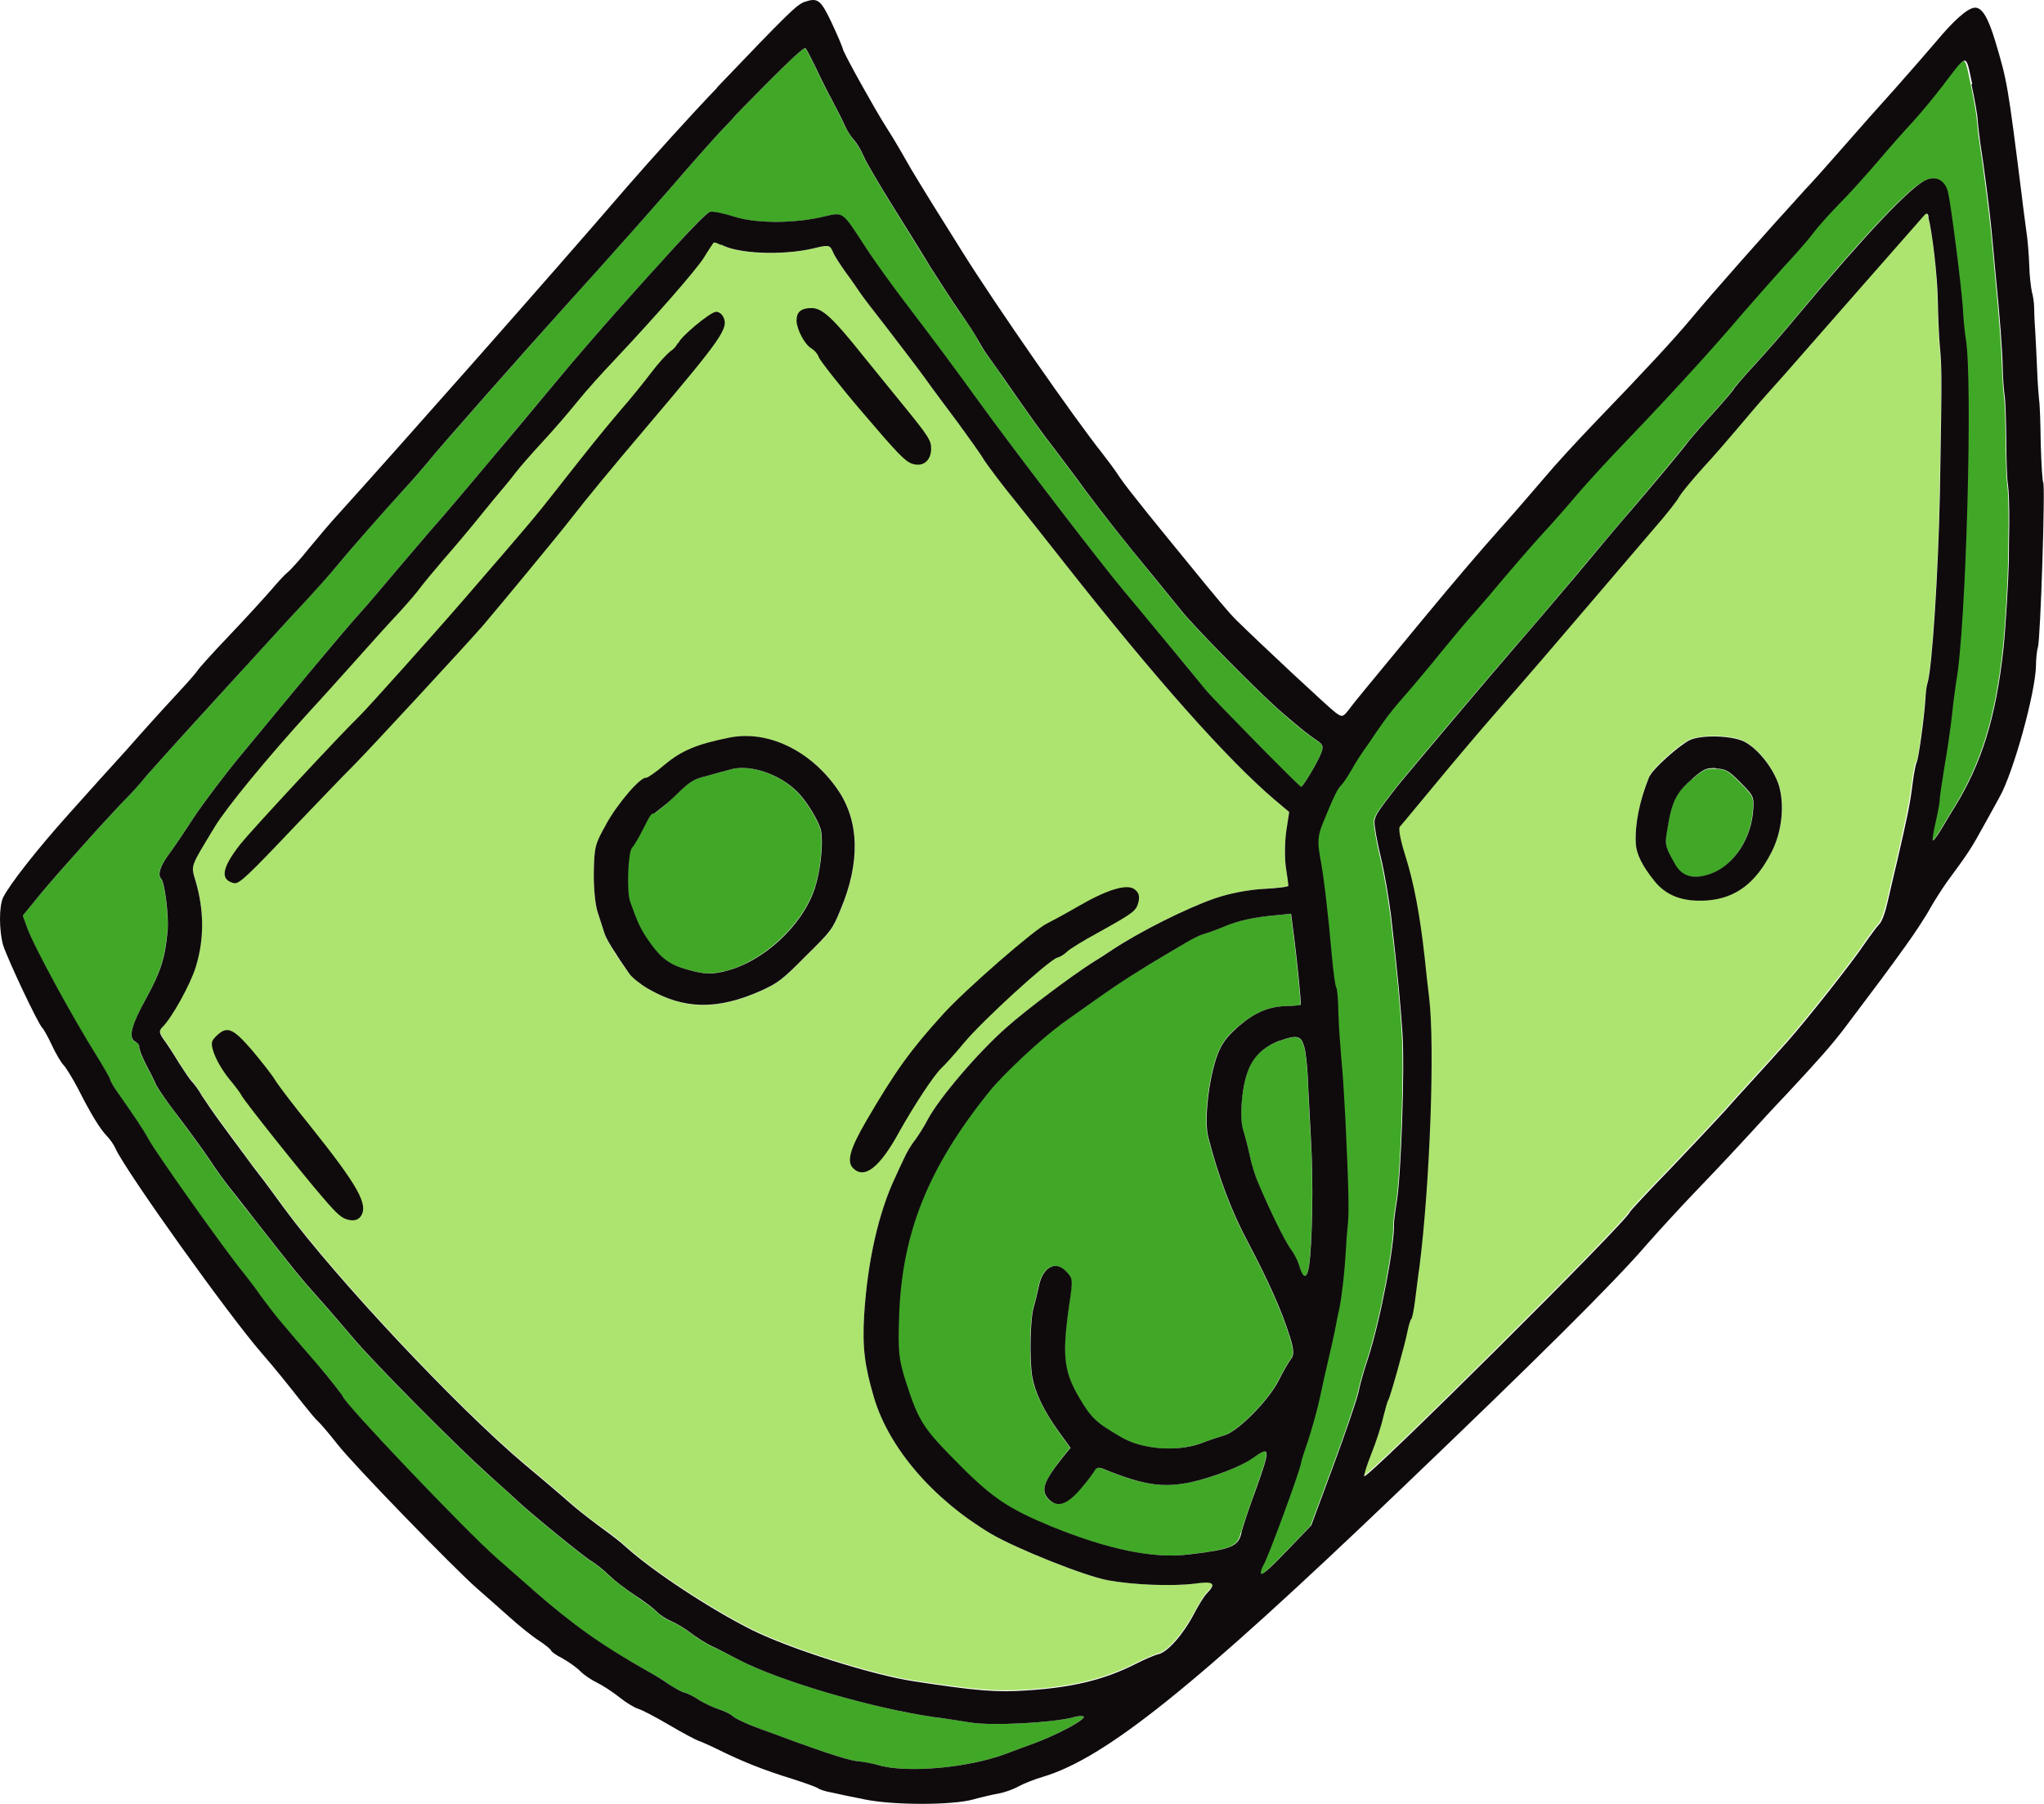
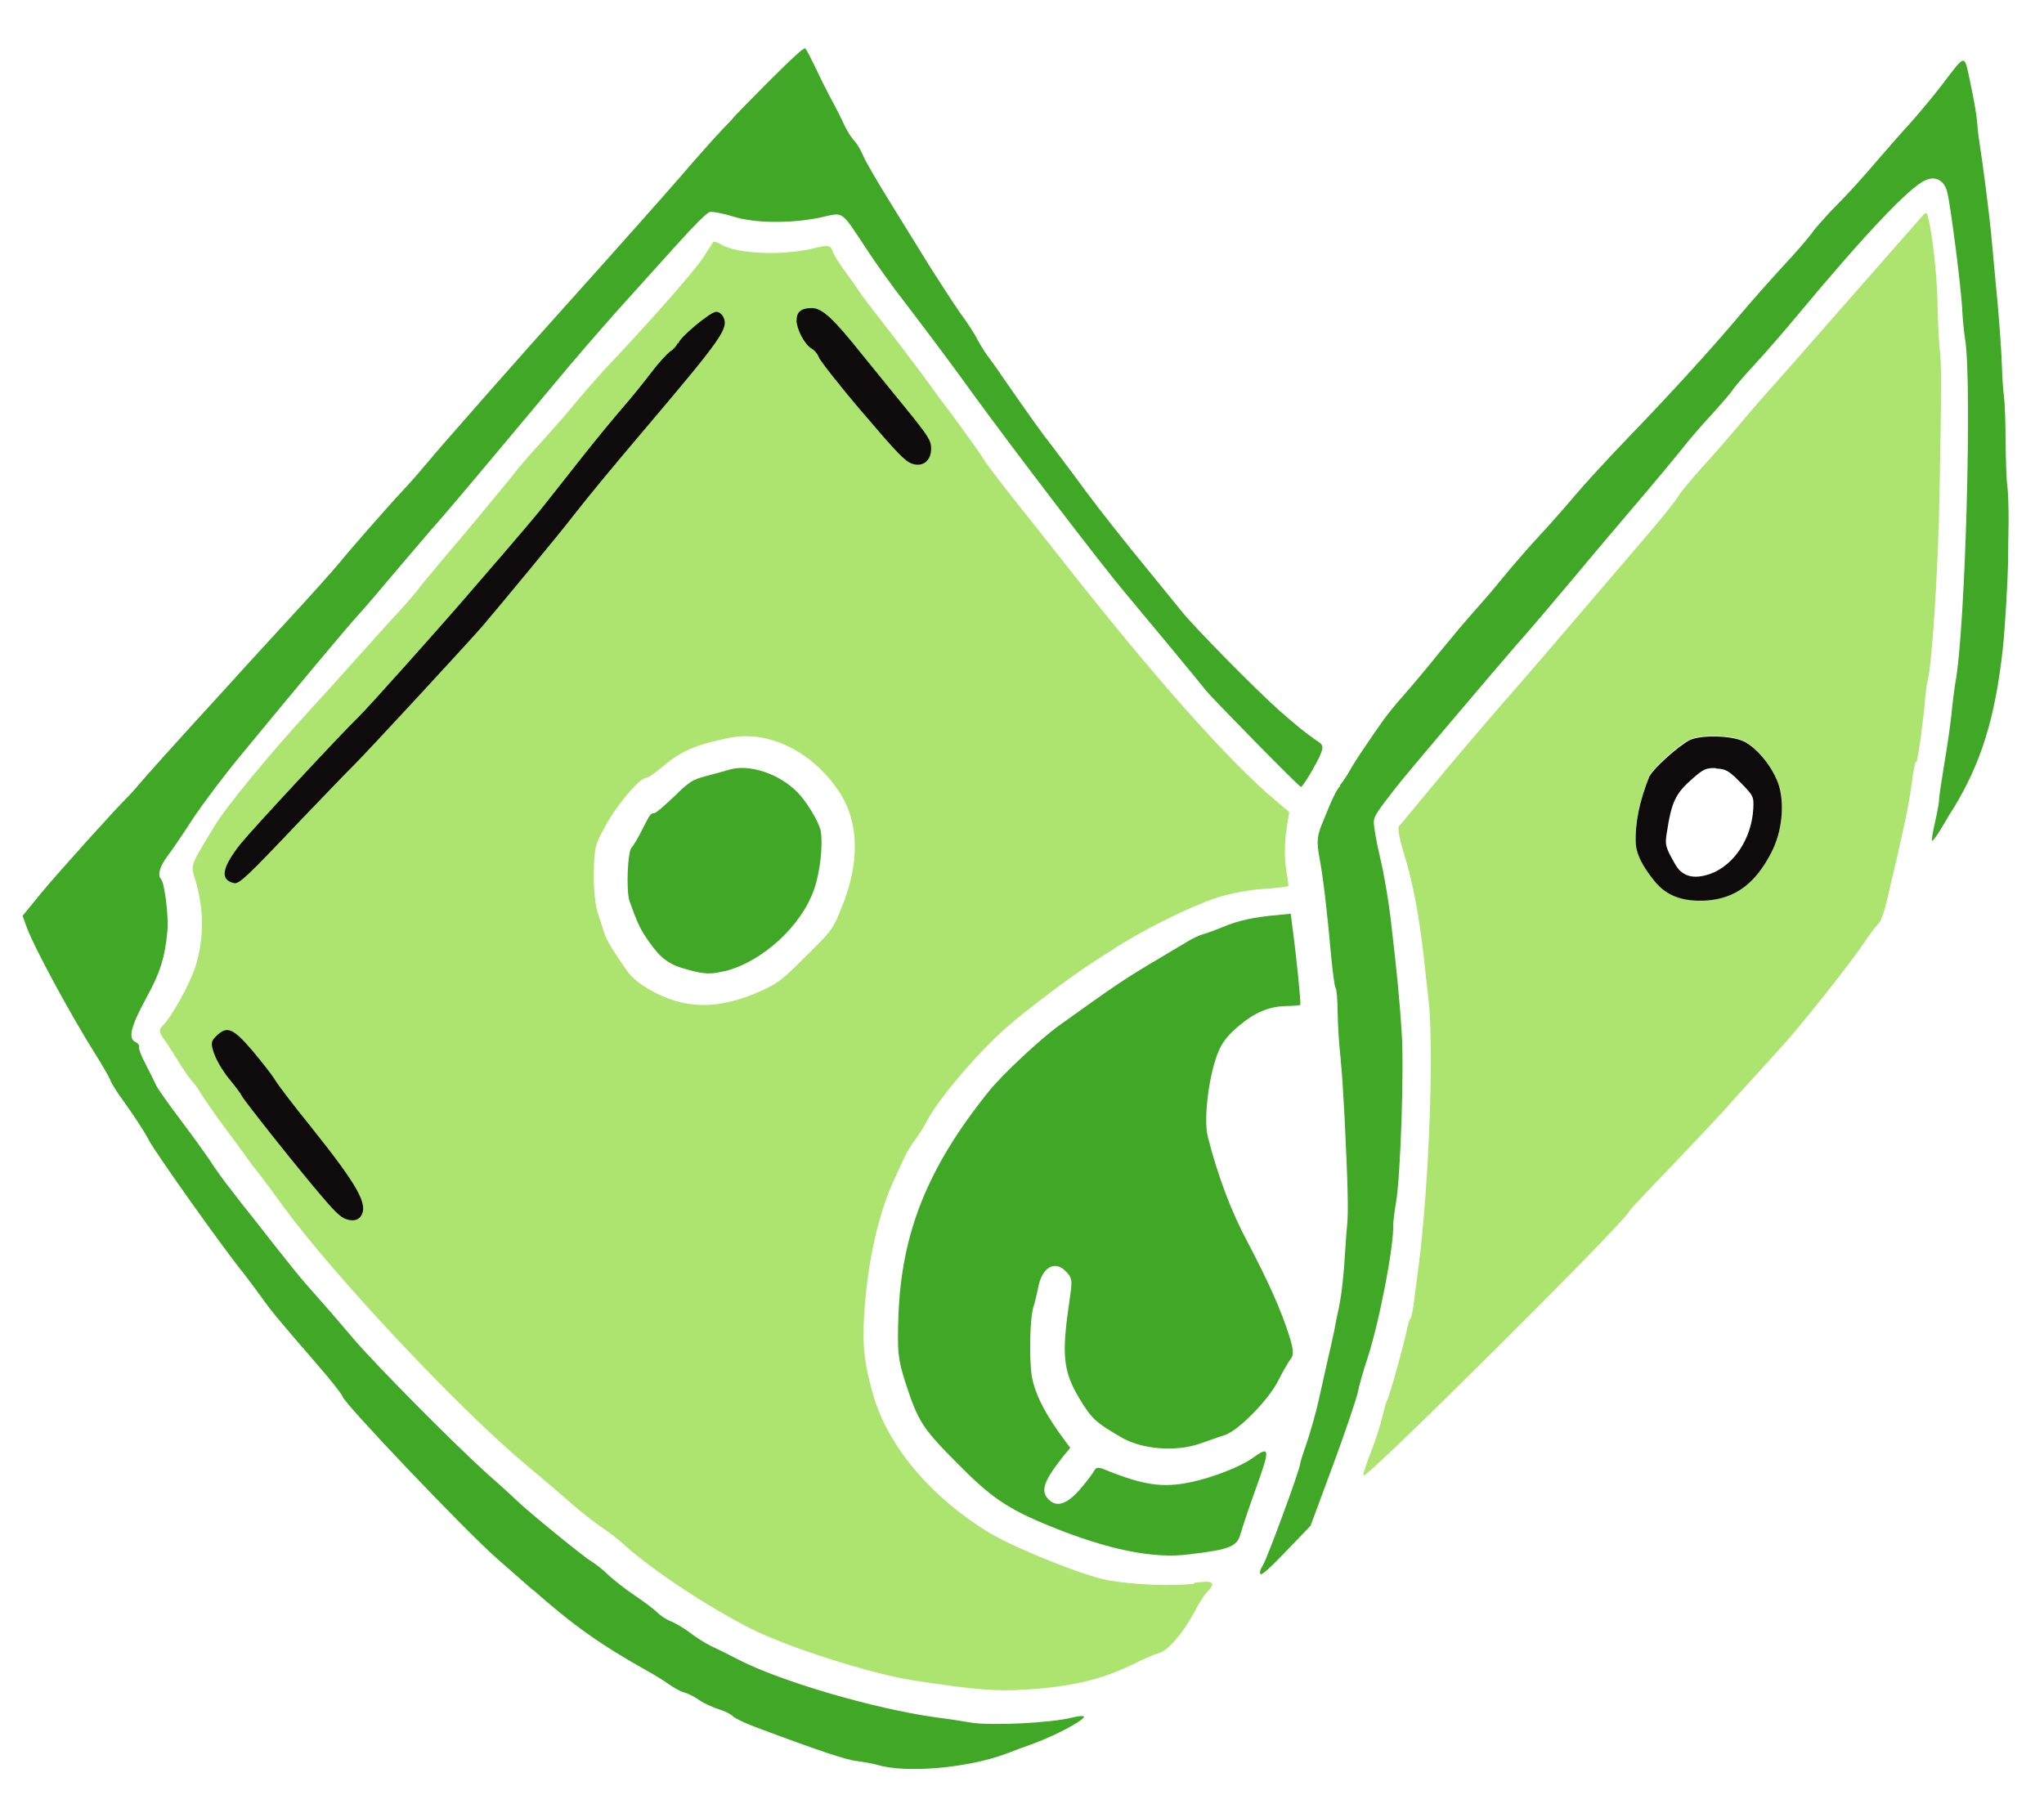
<svg xmlns="http://www.w3.org/2000/svg" viewBox="0 0 117.163 103.434" fill="none">
  <path d="M68.456 90.8C67.185 90.956 64.943 90.86 63.507 90.604C62.168 90.366 58.249 88.791 56.81 87.941C53.505 85.971 50.999 83.061 50.105 80.157C49.556 78.296 49.428 77.25 49.531 75.439C49.72 72.372 50.348 69.505 51.338 67.454C51.465 67.156 51.697 66.678 51.834 66.389C51.961 66.091 52.242 65.622 52.458 65.352C52.664 65.072 52.985 64.563 53.164 64.215C53.813 62.979 56.046 60.357 57.701 58.9C58.878 57.874 61.397 55.969 62.667 55.16C62.959 54.968 63.413 54.675 63.675 54.513C65.309 53.422 68.009 52.068 69.628 51.511C70.437 51.232 71.501 51.029 72.403 50.967C73.196 50.916 73.851 50.847 73.853 50.788C73.864 50.738 73.789 50.255 73.706 49.722C73.623 49.19 73.64 48.27 73.727 47.665L73.898 46.556L73.087 45.875C70.375 43.571 66.229 38.914 60.918 32.158C60.203 31.249 58.973 29.694 58.2 28.727C57.418 27.749 56.628 26.702 56.41 26.379C56.222 26.046 55.537 25.106 54.929 24.265C54.3 23.423 53.406 22.23 52.95 21.584C52.484 20.948 51.513 19.677 50.798 18.748C50.083 17.838 49.397 16.938 49.284 16.762C49.17 16.586 48.819 16.067 48.486 15.627C48.143 15.177 47.803 14.628 47.731 14.411C47.573 14.048 47.495 14.029 46.588 14.25C44.795 14.671 42.217 14.56 41.314 14.009C41.129 13.883 40.913 13.827 40.882 13.877C40.851 13.927 40.603 14.306 40.343 14.715C39.897 15.423 37.635 18.017 35.175 20.632C34.542 21.294 33.612 22.346 33.089 22.976C32.575 23.616 31.634 24.678 31.031 25.349C30.408 26.02 29.763 26.771 29.578 27.011C29.393 27.251 29.064 27.671 28.839 27.931C28.614 28.191 28.008 28.941 27.485 29.572C26.962 30.202 26.03 31.313 25.405 32.044C24.8 32.774 24.175 33.505 24.051 33.685C23.927 33.864 23.425 34.455 22.925 35.006C22.414 35.547 21.269 36.829 20.339 37.861C19.418 38.902 18.283 40.155 17.814 40.655C15.331 43.371 12.951 46.272 12.306 47.349C10.862 49.733 10.926 49.554 11.206 50.469C11.7 52.173 11.702 53.804 11.21 55.403C10.883 56.416 9.849 58.3 9.299 58.841C9.095 59.042 9.121 59.17 9.377 59.552C9.567 59.807 9.946 60.394 10.238 60.875C10.531 61.355 10.863 61.835 10.988 61.961C11.122 62.098 11.389 62.45 11.558 62.764C11.756 63.068 12.249 63.792 12.668 64.36C13.096 64.937 13.667 65.7 13.933 66.072C14.189 66.454 14.618 67.011 14.885 67.344C15.142 67.666 15.76 68.517 16.283 69.232C19.175 73.165 26.156 80.619 30.056 83.905C31.166 84.828 32.459 85.937 32.922 86.345C33.384 86.754 34.12 87.317 34.536 87.598C34.954 87.878 35.572 88.364 35.899 88.676C37.432 90.048 40.711 92.215 43.08 93.398C45.254 94.484 49.987 95.988 52.389 96.349C55.934 96.892 57.128 96.983 58.842 96.87C61.468 96.704 63.281 96.262 65.078 95.357C65.57 95.103 66.171 94.856 66.39 94.794C66.918 94.678 67.809 93.647 68.436 92.471C68.688 91.993 69.01 91.464 69.163 91.314C69.734 90.732 69.579 90.596 68.447 90.75L68.456 90.8ZM36.071 55.848C35.245 54.683 34.754 53.879 34.646 53.525C34.583 53.298 34.401 52.767 34.265 52.344C34.11 51.901 34.022 50.854 34.037 50.014C34.069 48.58 34.103 48.411 34.75 47.275C35.419 46.059 36.739 44.527 37.054 44.602C37.123 44.611 37.607 44.287 38.104 43.855C39.087 43.04 39.939 42.682 41.779 42.309C44.008 41.843 46.495 43.043 48.041 45.304C49.274 47.106 49.313 49.488 48.186 52.174C47.728 53.298 47.645 53.398 46.189 54.833C44.834 56.187 44.591 56.368 43.669 56.797C41.133 57.931 39.215 57.899 37.144 56.692C36.716 56.442 36.233 56.053 36.081 55.838L36.071 55.848Z" fill="#ADE46F" />
-   <path d="M71.512 61.45C71.168 62.404 71.028 64.137 71.255 64.816C71.365 65.13 71.533 65.79 71.628 66.274C71.722 66.757 71.949 67.475 72.134 67.888C72.838 69.539 73.622 71.109 73.945 71.579C74.145 71.843 74.36 72.266 74.442 72.512C74.684 73.349 74.891 73.375 75.023 72.612C75.206 71.393 75.282 67.823 75.136 65.373C75.065 64.079 74.974 62.459 74.954 61.786C74.924 61.124 74.839 60.325 74.748 60.029C74.57 59.379 74.334 59.323 73.314 59.694C72.445 59.993 71.794 60.616 71.502 61.46L71.512 61.45Z" fill="#41A827" />
  <path d="M71.143 87.864C71.179 87.656 71.569 86.504 71.999 85.311C72.828 83.015 72.793 82.877 71.772 83.614C71.115 84.088 69.494 84.724 68.26 84.979C66.648 85.319 65.555 85.166 63.278 84.24C62.965 84.106 62.806 84.128 62.721 84.327C62.648 84.456 62.318 84.916 61.96 85.326C61.191 86.237 60.582 86.454 60.111 85.976C59.641 85.498 59.785 84.972 60.925 83.522L61.345 83.012L60.708 82.141C59.787 80.839 59.303 79.818 59.142 78.901C58.985 77.845 59.031 75.59 59.239 74.925C59.336 74.636 59.44 74.131 59.519 73.783C59.73 72.673 60.454 72.247 61.069 72.871C61.473 73.281 61.48 73.35 61.307 74.559C60.839 77.69 60.941 78.608 61.845 80.137C62.552 81.324 62.802 81.557 64.252 82.397C65.427 83.102 67.381 83.252 68.76 82.777C69.3 82.591 69.95 82.355 70.229 82.271C71.019 81.993 72.741 80.238 73.288 79.123C73.53 78.635 73.843 78.097 73.976 77.927C74.171 77.697 74.15 77.39 73.906 76.613C73.454 75.156 72.702 73.476 71.503 71.199C70.584 69.492 69.804 67.417 69.236 65.191C68.96 64.156 69.317 61.422 69.888 60.188C70.109 59.701 70.397 59.341 70.986 58.838C71.929 58.043 72.75 57.695 73.759 57.681C74.155 57.675 74.502 57.641 74.533 57.611C74.583 57.56 74.316 54.865 74.08 53.138L73.984 52.388L73.2 52.468C71.901 52.576 70.956 52.777 70.054 53.166C69.583 53.361 69.074 53.536 68.944 53.568C68.815 53.599 68.374 53.783 67.981 54.036C67.589 54.269 66.642 54.836 65.867 55.293C64.307 56.234 63.852 56.547 60.721 58.787C59.65 59.554 57.423 61.633 56.663 62.593C53.163 66.944 51.668 70.702 51.498 75.46C51.429 77.488 51.466 77.913 51.901 79.271C52.626 81.515 52.892 81.907 54.89 83.915C56.83 85.884 57.781 86.523 60.224 87.516C63.469 88.834 66.074 89.381 68.109 89.124C70.541 88.842 70.962 88.658 71.123 87.865L71.143 87.864Z" fill="#41A827" />
  <path d="M109.844 43.707C109.935 43.617 110.263 41.2 110.346 40.081C110.386 39.735 110.427 39.329 110.461 39.18C110.733 38.336 111.093 32.814 111.176 28.314C111.288 21.767 111.306 21.153 111.176 19.88C111.123 19.317 111.069 18.102 111.056 17.212C111.029 15.779 110.756 13.281 110.504 12.415C110.462 12.188 110.393 12.159 110.24 12.33C108.93 13.812 104.745 18.588 103.62 19.869C102.831 20.781 101.768 21.962 101.277 22.523C100.776 23.074 100.008 23.985 99.536 24.545C99.055 25.116 98.184 26.127 97.571 26.788C96.958 27.469 96.363 28.19 96.218 28.429C96.083 28.658 95.445 29.478 94.8 30.229C94.165 30.99 92.383 33.052 90.867 34.834C89.361 36.605 87.18 39.138 86.035 40.44C84.898 41.751 83.157 43.793 82.162 45.004C81.157 46.205 80.285 47.275 80.194 47.365C80.092 47.466 80.23 48.156 80.501 49.022C80.971 50.558 81.332 52.411 81.607 54.81C81.684 55.58 81.802 56.616 81.866 57.13C82.21 59.883 81.927 67.846 81.313 72.621C81.249 73.086 81.146 73.918 81.07 74.473C81.004 75.038 80.911 75.533 80.849 75.594C80.778 75.664 80.7 75.972 80.631 76.289C80.524 76.913 79.617 80.169 79.516 80.27C79.485 80.3 79.354 80.737 79.241 81.213C79.127 81.709 78.822 82.662 78.555 83.329C78.289 83.995 78.113 84.571 78.152 84.61C78.335 84.795 93.249 69.968 93.383 69.452C93.394 69.402 94.456 68.26 95.741 66.937C97.017 65.603 98.375 64.15 98.753 63.739C99.121 63.319 99.908 62.447 100.49 61.816C101.073 61.185 101.921 60.234 102.382 59.723C103.476 58.491 106.105 55.171 106.85 54.053C107.181 53.554 107.552 53.074 107.694 52.933C107.816 52.813 108.021 52.246 108.157 51.651C108.282 51.086 108.531 50.014 108.711 49.28C109.279 46.78 109.429 46.057 109.581 44.907C109.659 44.273 109.774 43.718 109.815 43.678L109.844 43.707ZM101.981 45.056C102.304 46.178 102.141 47.684 101.554 48.819C100.641 50.622 99.478 51.499 97.803 51.612C96.455 51.69 95.506 51.338 94.829 50.488C94.133 49.617 93.787 48.94 93.764 48.347C93.712 47.195 93.974 45.906 94.55 44.48C94.731 44.052 96.235 42.686 96.856 42.4C97.528 42.104 99.248 42.139 99.94 42.475C100.759 42.879 101.674 44.052 101.971 45.046L101.981 45.056Z" fill="#ADE46F" />
-   <path d="M97.008 44.652C96.014 45.497 95.792 45.985 95.522 47.768C95.423 48.462 95.467 48.629 95.984 49.541C96.398 50.267 97.056 50.446 98.005 50.125C99.384 49.631 100.389 48.084 100.478 46.382C100.518 45.69 100.481 45.631 99.741 44.88C99.059 44.188 98.913 44.101 98.33 44.08C97.797 44.048 97.617 44.13 97.007 44.672L97.008 44.652Z" fill="#41A827" />
  <path d="M41.515 55.691C43.697 55.155 45.953 53.086 46.679 50.95C47.025 49.936 47.179 48.382 47.043 47.633C46.93 47.11 46.251 45.973 45.703 45.417C44.657 44.355 42.932 43.786 41.805 44.129C41.466 44.232 40.848 44.399 40.399 44.515C39.701 44.702 39.5 44.824 38.634 45.677C38.085 46.199 37.587 46.631 37.499 46.622C37.291 46.635 37.28 46.645 36.808 47.572C36.587 48.02 36.317 48.478 36.205 48.589C35.97 48.82 35.884 51.075 36.085 51.665C36.523 52.905 36.7 53.288 37.213 54.012C37.877 54.952 38.361 55.321 39.382 55.583C40.363 55.866 40.768 55.87 41.506 55.681L41.515 55.691Z" fill="#41A827" />
  <path d="M76.84 45.04C76.616 45.261 76.406 45.679 75.765 47.27C75.499 47.936 75.468 48.293 75.622 49.121C75.837 50.236 76.074 52.249 76.305 54.846C76.397 55.774 76.502 56.574 76.55 56.622C76.617 56.69 76.667 57.332 76.676 58.054C76.684 58.776 76.759 59.932 76.838 60.622C76.949 61.877 76.963 62.094 77.073 64.079C77.258 67.874 77.298 69.544 77.219 70.217C77.192 70.475 77.142 71.138 77.106 71.712C77.039 72.988 76.904 74.216 76.743 74.99C76.664 75.317 76.548 75.892 76.477 76.309C76.396 76.696 76.225 77.459 76.101 77.985C75.977 78.511 75.759 79.532 75.589 80.276C75.429 81.01 75.121 82.063 74.936 82.629C74.742 83.185 74.547 83.762 74.533 83.91C74.48 84.346 72.643 89.346 72.383 89.755C72.238 89.974 72.192 90.192 72.25 90.251C72.327 90.329 72.855 89.847 73.743 88.914L75.12 87.481L76.377 84.091C77.064 82.242 77.703 80.345 77.816 79.888C77.908 79.432 78.162 78.529 78.389 77.863C79.075 75.747 79.914 71.405 79.861 70.17C79.865 70.031 79.931 69.467 80.027 68.892C80.276 67.474 80.487 61.312 80.349 59.257C80.249 57.607 80.085 55.81 79.696 52.523C79.584 51.635 79.341 50.126 79.112 49.18C78.882 48.234 78.732 47.287 78.748 47.099C78.766 46.792 78.953 46.513 79.991 45.183C80.505 44.503 85.597 38.508 86.845 37.066C87.602 36.225 89.129 34.413 90.266 33.062C91.404 31.691 92.818 30.03 93.412 29.329C94.61 27.938 96.343 25.846 96.785 25.277C96.959 25.067 97.564 24.356 98.187 23.685C98.79 23.013 99.292 22.423 99.323 22.353C99.335 22.304 99.858 21.673 100.501 20.982C101.145 20.29 102.301 18.959 103.07 18.028C106.914 13.415 109.487 10.689 110.378 10.33C110.959 10.065 111.474 10.364 111.622 11.044C111.809 11.783 112.389 16.283 112.468 17.627C112.498 18.289 112.583 19.108 112.642 19.453C113.046 21.86 112.658 36.093 112.084 39.137C112.024 39.504 111.911 40.346 111.851 41.019C111.782 41.682 111.586 42.99 111.431 43.892C111.285 44.824 111.14 45.715 111.144 45.903C111.139 46.081 111.023 46.676 110.898 47.222C110.773 47.767 110.71 48.213 110.75 48.213C110.799 48.222 111.047 47.882 111.296 47.463C111.546 47.044 111.827 46.556 111.961 46.366C113.561 43.753 114.369 41.151 114.802 37.19C114.938 35.942 115.085 33.28 115.107 32.182C115.105 31.915 115.115 30.907 115.133 29.967C115.14 29.038 115.1 28.06 115.057 27.813C115.015 27.566 114.978 26.45 114.961 25.372C114.963 24.275 114.919 23.089 114.87 22.734C114.821 22.378 114.772 21.677 114.758 21.153C114.728 20.165 114.605 18.288 114.352 15.771C114.278 14.921 114.164 13.746 114.112 13.184C113.996 12.068 113.659 9.403 113.467 8.19C113.399 7.795 113.346 7.233 113.325 6.966C113.313 6.689 113.153 5.732 112.961 4.845C112.57 3.022 112.728 3.02 111.288 4.899C110.815 5.519 110.037 6.44 109.586 6.96C109.117 7.461 108.185 8.532 107.51 9.313C106.843 10.104 105.842 11.206 105.292 11.748C104.751 12.299 104.108 13.01 103.881 13.33C103.654 13.65 102.865 14.561 102.13 15.343C101.395 16.144 100.351 17.326 99.788 17.996C98.127 19.978 95.644 22.693 93.339 25.079C92.136 26.322 90.787 27.805 90.305 28.375C89.823 28.946 88.902 30.007 88.228 30.728C87.554 31.45 86.612 32.551 86.109 33.161C85.627 33.771 84.88 34.622 84.47 35.083C84.062 35.524 83.201 36.565 82.544 37.365C81.897 38.175 80.965 39.286 80.473 39.847C79.993 40.378 79.428 41.088 79.232 41.377C79.026 41.657 78.623 42.246 78.323 42.695C78.024 43.125 77.599 43.774 77.401 44.123C77.192 44.501 76.933 44.891 76.791 45.031L76.84 45.04Z" fill="#41A827" />
  <path d="M30.555 91.155C32.869 93.198 34.409 94.293 37.144 95.826C37.524 96.028 38.058 96.367 38.329 96.56C38.6 96.754 38.999 96.976 39.224 97.042C39.46 97.098 39.85 97.31 40.111 97.494C40.363 97.668 40.861 97.888 41.185 97.993C41.528 98.097 41.879 98.269 42.004 98.396C42.129 98.523 42.694 98.792 43.301 99.02C46.959 100.392 48.537 100.913 49.138 100.973C49.503 101.018 50.044 101.119 50.318 101.194C51.917 101.675 55.456 101.377 57.656 100.555C58.006 100.421 58.766 100.134 59.346 99.927C60.516 99.486 61.983 98.713 62.129 98.454C62.181 98.364 61.904 98.368 61.516 98.463C60.29 98.787 56.803 98.955 55.651 98.764C55.307 98.7 54.382 98.555 53.603 98.458C50.087 97.964 44.733 96.4 42.316 95.149C41.771 94.86 41.069 94.514 40.747 94.37C40.435 94.217 39.91 93.888 39.572 93.626C39.243 93.374 38.757 93.084 38.484 92.969C38.2 92.864 37.831 92.613 37.649 92.428C37.466 92.242 36.885 91.816 36.401 91.486C35.896 91.157 35.239 90.633 34.901 90.331C34.584 90.009 34.11 89.65 33.906 89.525C33.555 89.352 30.117 86.534 29.637 86.046C29.55 85.959 28.809 85.267 27.96 84.528C26.014 82.776 21.432 78.145 20.247 76.739C19.74 76.143 18.832 75.078 18.228 74.404C17.194 73.253 16.688 72.617 14.61 69.958C14.133 69.371 13.513 68.579 13.209 68.168C12.894 67.787 12.352 67.034 12.012 66.505C11.661 65.986 10.872 64.899 10.272 64.107C9.672 63.315 9.074 62.463 8.952 62.238C8.841 61.982 8.57 61.442 8.345 61.01C8.111 60.569 7.936 60.126 7.968 60.037C8.011 59.938 7.906 59.81 7.759 59.743C7.33 59.532 7.499 58.847 8.377 57.233C9.181 55.768 9.453 54.924 9.598 53.36C9.672 52.538 9.432 50.604 9.23 50.399C9.009 50.174 9.163 49.658 9.626 49.048C9.883 48.718 10.534 47.75 11.083 46.902C11.642 46.063 12.908 44.374 13.912 43.173C17.102 39.301 19.726 36.159 20.482 35.318C20.901 34.867 21.905 33.686 22.735 32.695C23.585 31.704 24.61 30.483 25.04 30.002C25.469 29.521 25.992 28.891 26.217 28.631C26.443 28.371 27.375 27.26 28.297 26.159C29.22 25.058 30.788 23.187 31.782 21.996C32.777 20.785 34.405 18.913 35.376 17.822C36.358 16.72 37.891 15.037 38.77 14.055C39.783 12.924 40.496 12.221 40.675 12.159C40.855 12.117 41.455 12.237 42.033 12.417C43.209 12.795 45.285 12.825 46.956 12.485C48.449 12.167 48.119 11.954 49.796 14.471C50.308 15.235 51.239 16.546 51.887 17.367C53.344 19.275 54.781 21.202 55.912 22.777C58.07 25.742 63.118 32.354 64.418 33.897C65.354 35.011 68.698 39.037 69.127 39.594C69.557 40.112 74.474 45.124 74.573 45.122C74.672 45.121 75.513 43.734 75.717 43.188C75.856 42.84 75.831 42.692 75.568 42.527C74.86 42.053 74.223 41.528 73.259 40.672C71.871 39.426 68.366 35.868 67.689 34.997C67.374 34.616 66.696 33.766 66.162 33.121C64.395 30.961 63.232 29.495 62.223 28.145C61.681 27.391 60.853 26.306 60.415 25.719C59.662 24.751 59.177 24.075 57.403 21.52C57.128 21.099 56.738 20.581 56.567 20.346C56.396 20.111 56.151 19.699 56.028 19.473C55.908 19.208 55.463 18.513 55.025 17.926C54.599 17.309 53.842 16.133 53.322 15.32C52.812 14.497 51.811 12.87 51.093 11.713C50.376 10.557 49.659 9.341 49.502 8.978C49.354 8.624 49.109 8.212 48.955 8.056C48.802 7.9 48.566 7.518 48.407 7.194C48.268 6.87 47.95 6.241 47.697 5.78C47.453 5.329 47.032 4.495 46.763 3.915C46.492 3.355 46.23 2.845 46.163 2.777C46.086 2.699 45.385 3.352 44.05 4.686C42.949 5.789 42.052 6.712 42.051 6.731C42.04 6.761 41.745 7.072 41.387 7.443C41.03 7.814 40.232 8.715 39.608 9.426C38.41 10.837 34.871 14.803 32.305 17.658C30.24 19.942 25.145 25.73 24.509 26.51C24.232 26.84 23.638 27.541 23.158 28.052C22.035 29.254 19.947 31.657 19.321 32.428C19.044 32.758 17.827 34.13 16.591 35.462C15.375 36.795 13.935 38.348 13.413 38.939C12.892 39.51 11.717 40.802 10.818 41.784C9.919 42.766 8.834 43.987 8.405 44.468C7.985 44.959 7.524 45.489 7.361 45.65C6.547 46.453 3.224 50.149 2.331 51.239L1.295 52.51L1.542 53.188C1.936 54.28 4.046 58.195 5.521 60.527C5.918 61.154 6.246 61.752 6.293 61.861C6.319 61.969 6.545 62.361 6.81 62.753C7.637 63.898 8.243 64.818 8.515 65.339C8.908 66.104 12.935 71.761 13.977 73.022C14.158 73.247 14.576 73.814 14.928 74.294C15.26 74.773 15.804 75.467 16.139 75.848C16.454 76.229 17.362 77.294 18.157 78.202C18.96 79.12 19.618 79.971 19.635 80.07C19.713 80.454 26.669 87.76 28.472 89.346C29.099 89.9 30.044 90.717 30.545 91.165L30.555 91.155Z" fill="#41A827" />
-   <path fill-rule="evenodd" clip-rule="evenodd" d="M41.122 5.014C39.653 6.538 37.343 9.102 35.941 10.714C31.497 15.88 22.894 25.604 19.408 29.46C18.969 29.931 18.221 30.822 17.718 31.432C17.235 32.042 16.684 32.643 16.521 32.784C16.349 32.915 15.92 33.376 15.552 33.816C15.183 34.237 14.099 35.439 13.12 36.461C12.141 37.484 11.343 38.385 11.331 38.435C11.31 38.494 10.747 39.145 10.073 39.867C9.399 40.588 8.142 41.98 7.282 42.962C6.413 43.913 4.9 45.596 3.918 46.698C2.139 48.681 0.537 50.721 0.179 51.458C-0.064 51.965 -0.055 53.359 0.178 54.187C0.422 54.964 2.163 58.667 2.422 58.93C2.518 59.027 2.772 59.489 2.986 59.95C3.2 60.412 3.501 60.922 3.645 61.068C3.789 61.214 4.176 61.851 4.495 62.46C5.233 63.922 5.762 64.765 6.137 65.145C6.29 65.301 6.528 65.624 6.63 65.87C7.263 67.225 13.067 75.358 15.019 77.604C15.66 78.337 16.405 79.255 17.358 80.468C17.692 80.888 18.074 81.357 18.238 81.503C18.392 81.639 18.889 82.226 19.356 82.822C20.281 84.005 25.993 89.885 27.343 91.072C27.806 91.481 28.645 92.21 29.204 92.716C29.753 93.213 30.516 93.825 30.895 94.067C31.283 94.318 31.572 94.571 31.59 94.63C31.589 94.689 31.879 94.903 32.23 95.076C32.59 95.278 33.046 95.598 33.257 95.812C33.468 96.027 33.895 96.317 34.197 96.461C34.509 96.615 35.082 96.973 35.479 97.293C35.874 97.614 36.37 97.913 36.596 97.979C36.821 98.045 37.62 98.469 38.378 98.913C39.146 99.367 39.896 99.761 40.043 99.809C40.19 99.856 40.727 100.095 41.234 100.345C42.521 100.979 43.762 101.486 45.399 101.986C46.164 102.232 46.849 102.479 46.906 102.538C46.954 102.587 47.297 102.71 47.632 102.765C47.966 102.839 48.86 103.034 49.627 103.181C51.25 103.504 54.563 103.506 55.779 103.172C56.268 103.037 56.905 102.889 57.213 102.835C57.541 102.781 58.051 102.606 58.362 102.433C58.674 102.26 59.325 102.004 59.793 101.869C63.356 100.799 68.42 96.752 80.132 85.54C88.212 77.811 92.511 73.538 94.364 71.386C94.968 70.695 96.338 69.192 97.45 68.039C98.561 66.886 99.858 65.493 100.349 64.952C100.85 64.401 101.779 63.389 102.432 62.708C104.189 60.824 105.017 59.892 105.748 58.923C107.652 56.394 108.228 55.634 109.198 54.276C109.785 53.467 110.438 52.459 110.647 52.06C110.876 51.661 111.291 51.003 111.601 50.564C112.857 48.865 113.024 48.586 113.671 47.409C114.047 46.732 114.475 45.964 114.622 45.685C115.404 44.3 116.665 39.753 116.702 38.181C116.704 37.756 116.758 37.28 116.812 37.112C116.963 36.674 117.244 27.792 117.119 27.665C117.071 27.616 117.011 26.618 116.976 25.442C116.961 24.286 116.925 23.149 116.882 22.942C116.858 22.735 116.801 21.984 116.772 21.283C116.743 20.581 116.694 19.553 116.661 18.99C116.618 18.437 116.598 17.785 116.594 17.558C116.591 17.33 116.533 16.965 116.47 16.739C116.418 16.502 116.329 15.821 116.317 15.199C116.296 14.586 116.223 13.697 116.148 13.234C116.092 12.77 115.96 11.862 115.89 11.22C115.072 4.726 115.054 4.667 114.369 2.363C113.946 0.955 113.587 0.387 113.16 0.443C112.753 0.498 111.981 1.181 111.007 2.352C110.505 2.943 109.431 4.174 108.633 5.075C107.825 5.967 106.485 7.479 105.656 8.43C104.827 9.381 103.845 10.483 103.458 10.884C101.25 13.308 98.171 16.783 96.951 18.254C95.947 19.455 94.374 21.159 91.456 24.186C90.416 25.269 89.118 26.682 88.595 27.312C88.063 27.933 86.905 29.284 86.016 30.276C84.809 31.631 83.344 33.349 81.622 35.431C78.094 39.713 77.654 40.223 77.313 40.693C76.974 41.123 76.925 41.134 76.538 40.843C76.189 40.59 72.261 36.929 70.848 35.535C70.406 35.087 69.89 34.481 67.79 31.901C67.312 31.315 66.415 30.22 65.794 29.448C65.174 28.676 64.43 27.737 64.174 27.355C63.929 26.963 63.453 26.338 63.148 25.946C61.564 23.952 57.123 17.569 55.195 14.492C54.685 13.669 53.911 12.434 53.485 11.758C53.06 11.082 52.504 10.151 52.24 9.72C51.308 8.082 51.138 7.827 50.779 7.259C50.127 6.23 48.426 3.179 48.317 2.825C48.273 2.638 47.968 1.94 47.66 1.282C47.046 -0.014 46.872 -0.15 46.122 0.108C45.683 0.253 45.174 0.754 41.082 5.035L41.122 5.014ZM46.173 2.767C46.24 2.835 46.502 3.345 46.773 3.905C47.042 4.485 47.463 5.319 47.707 5.77C47.951 6.222 48.278 6.86 48.417 7.184C48.566 7.518 48.812 7.89 48.965 8.046C49.11 8.192 49.355 8.604 49.512 8.968C49.66 9.321 50.386 10.547 51.103 11.703C51.821 12.86 52.832 14.477 53.332 15.31C53.852 16.123 54.609 17.299 55.036 17.916C55.463 18.513 55.908 19.208 56.039 19.463C56.17 19.699 56.415 20.11 56.577 20.336C56.748 20.57 57.128 21.099 57.413 21.51C59.187 24.065 59.672 24.74 60.425 25.709C60.872 26.305 61.691 27.381 62.233 28.135C63.242 29.485 64.395 30.961 66.172 33.111C66.697 33.746 67.374 34.596 67.699 34.987C68.376 35.858 71.881 39.416 73.269 40.662C74.243 41.508 74.87 42.043 75.579 42.517C75.831 42.692 75.866 42.83 75.727 43.178C75.523 43.724 74.682 45.111 74.583 45.112C74.484 45.113 69.567 40.102 69.137 39.584C68.707 39.046 65.374 35.011 64.428 33.887C63.128 32.344 58.079 25.752 55.922 22.767C54.791 21.192 53.354 19.265 51.897 17.357C51.259 16.526 50.318 15.225 49.806 14.461C48.139 11.934 48.459 12.157 46.966 12.475C45.285 12.825 43.209 12.795 42.043 12.407C41.465 12.227 40.855 12.097 40.686 12.149C40.515 12.221 39.813 12.913 38.781 14.045C37.891 15.017 36.368 16.71 35.386 17.811C34.415 18.903 32.787 20.775 31.793 21.986C30.788 23.187 29.229 25.068 28.308 26.149C27.385 27.25 26.453 28.361 26.227 28.621C26.002 28.881 25.479 29.511 25.05 29.992C24.62 30.473 23.595 31.694 22.745 32.685C21.915 33.676 20.901 34.867 20.493 35.308C19.736 36.149 17.112 39.291 13.922 43.163C12.918 44.364 11.652 46.053 11.093 46.892C10.544 47.74 9.893 48.708 9.636 49.038C9.182 49.658 9.019 50.164 9.24 50.389C9.442 50.593 9.682 52.528 9.608 53.349C9.473 54.924 9.191 55.758 8.387 57.223C7.499 58.828 7.34 59.522 7.769 59.733C7.905 59.81 8.01 59.938 7.978 60.027C7.956 60.106 8.121 60.559 8.355 61C8.58 61.432 8.86 61.982 8.962 62.228C9.084 62.453 9.662 63.305 10.282 64.097C10.882 64.889 11.671 65.976 12.022 66.495C12.362 67.024 12.904 67.777 13.219 68.158C13.524 68.549 14.153 69.351 14.62 69.948C16.699 72.607 17.204 73.242 18.238 74.394C18.842 75.068 19.75 76.133 20.257 76.729C21.442 78.135 26.024 82.766 27.97 84.518C28.799 85.257 29.56 85.948 29.647 86.036C30.127 86.524 33.565 89.342 33.916 89.515C34.13 89.65 34.595 89.999 34.911 90.321C35.239 90.633 35.906 91.147 36.411 91.476C36.906 91.795 37.467 92.222 37.659 92.417C37.851 92.612 38.23 92.854 38.494 92.959C38.767 93.074 39.253 93.363 39.582 93.616C39.92 93.878 40.445 94.206 40.757 94.36C41.079 94.504 41.771 94.86 42.316 95.149C44.742 96.409 50.087 97.964 53.603 98.458C54.382 98.555 55.297 98.71 55.651 98.764C56.803 98.955 60.29 98.787 61.516 98.463C61.894 98.358 62.171 98.374 62.129 98.454C61.993 98.723 60.516 99.486 59.346 99.927C58.766 100.134 58.006 100.421 57.656 100.555C55.456 101.377 51.917 101.675 50.318 101.194C50.034 101.109 49.493 101.008 49.138 100.973C48.537 100.913 46.95 100.382 43.301 99.02C42.694 98.792 42.119 98.513 42.004 98.396C41.888 98.279 41.537 98.106 41.185 97.993C40.861 97.888 40.374 97.658 40.111 97.494C39.85 97.31 39.46 97.098 39.224 97.042C38.999 96.976 38.61 96.744 38.329 96.56C38.058 96.367 37.524 96.028 37.144 95.826C34.42 94.283 32.869 93.178 30.555 91.155C30.064 90.717 29.118 89.9 28.482 89.335C26.689 87.76 19.723 80.444 19.645 80.059C19.608 79.961 18.96 79.12 18.167 78.192C17.372 77.284 16.464 76.219 16.149 75.838C15.823 75.467 15.281 74.753 14.938 74.283C14.597 73.794 14.168 73.237 13.987 73.012C12.936 71.741 8.928 66.084 8.525 65.329C8.253 64.808 7.637 63.898 6.82 62.743C6.545 62.361 6.309 61.959 6.303 61.85C6.256 61.742 5.928 61.144 5.531 60.517C4.076 58.185 1.946 54.27 1.552 53.178L1.305 52.5L2.342 51.229C3.244 50.128 6.557 46.443 7.372 45.64C7.524 45.489 8.005 44.958 8.415 44.458C8.845 43.977 9.929 42.756 10.828 41.774C11.727 40.792 12.902 39.5 13.423 38.929C13.955 38.348 15.385 36.785 16.601 35.452C17.847 34.129 19.074 32.747 19.331 32.417C19.957 31.647 22.055 29.254 23.168 28.042C23.638 27.541 24.242 26.83 24.519 26.5C25.146 25.71 30.25 19.932 32.315 17.648C34.891 14.803 38.41 10.837 39.618 9.416C40.253 8.695 41.041 7.804 41.398 7.433C41.755 7.062 42.051 6.751 42.061 6.721C42.062 6.701 42.959 5.779 44.06 4.676C45.395 3.341 46.096 2.689 46.173 2.767ZM41.314 14.009C42.227 14.55 44.806 14.661 46.588 14.25C47.495 14.029 47.564 14.038 47.731 14.411C47.803 14.628 48.154 15.167 48.486 15.627C48.81 16.057 49.161 16.576 49.284 16.762C49.397 16.938 50.083 17.838 50.798 18.748C51.503 19.667 52.484 20.948 52.95 21.584C53.406 22.23 54.31 23.433 54.929 24.265C55.547 25.116 56.222 26.046 56.41 26.379C56.618 26.693 57.408 27.759 58.2 28.727C58.973 29.694 60.203 31.249 60.918 32.158C66.229 38.914 70.375 43.571 73.087 45.875L73.898 46.556L73.727 47.665C73.64 48.27 73.632 49.199 73.706 49.722C73.789 50.255 73.854 50.729 73.853 50.788C73.851 50.847 73.206 50.926 72.403 50.967C71.512 51.019 70.437 51.232 69.628 51.511C67.999 52.078 65.309 53.422 63.675 54.513C63.422 54.685 62.969 54.978 62.667 55.16C61.397 55.969 58.859 57.874 57.701 58.9C56.046 60.357 53.813 62.979 53.164 64.215C52.985 64.563 52.664 65.072 52.458 65.352C52.242 65.622 51.961 66.091 51.834 66.389C51.697 66.678 51.465 67.156 51.338 67.454C50.358 69.495 49.72 72.352 49.531 75.439C49.428 77.25 49.556 78.296 50.105 80.157C50.988 83.071 53.505 85.971 56.81 87.941C58.239 88.781 62.159 90.356 63.507 90.604C64.953 90.87 67.185 90.956 68.456 90.8C69.578 90.635 69.742 90.781 69.171 91.363C69.018 91.513 68.696 92.042 68.445 92.52C67.827 93.706 66.926 94.727 66.399 94.843C66.17 94.896 65.579 95.152 65.086 95.406C63.29 96.312 61.477 96.753 58.851 96.919C57.146 97.042 55.942 96.941 52.398 96.398C49.995 96.037 45.262 94.533 43.088 93.447C40.72 92.265 37.44 90.097 35.908 88.725C35.581 88.413 34.952 87.938 34.545 87.647C34.138 87.356 33.403 86.793 32.93 86.395C32.467 85.986 31.174 84.877 30.064 83.954C26.165 80.668 19.183 73.214 16.292 69.281C15.769 68.567 15.151 67.715 14.893 67.393C14.626 67.06 14.207 66.493 13.941 66.121C13.665 65.759 13.104 64.986 12.676 64.409C12.248 63.832 11.765 63.117 11.566 62.813C11.397 62.499 11.13 62.147 10.996 62.01C10.871 61.884 10.54 61.384 10.246 60.924C9.964 60.453 9.576 59.856 9.385 59.601C9.119 59.23 9.103 59.091 9.307 58.891C9.867 58.339 10.902 56.455 11.218 55.452C11.71 53.853 11.708 52.222 11.214 50.519C10.935 49.583 10.88 49.772 12.315 47.398C12.97 46.311 15.349 43.41 17.822 40.705C18.292 40.204 19.427 38.932 20.347 37.91C21.268 36.868 22.423 35.596 22.933 35.055C23.434 34.504 23.926 33.924 24.06 33.734C24.194 33.544 24.799 32.814 25.413 32.093C26.048 31.372 26.98 30.261 27.494 29.621C28.007 28.981 28.622 28.24 28.847 27.98C29.073 27.72 29.401 27.3 29.586 27.06C29.772 26.82 30.417 26.069 31.04 25.398C31.663 24.726 32.584 23.665 33.097 23.025C33.61 22.385 34.561 21.333 35.184 20.682C37.644 18.066 39.906 15.473 40.352 14.764C40.601 14.345 40.86 13.976 40.891 13.926C40.922 13.876 41.128 13.923 41.322 14.058L41.314 14.009ZM113.002 4.825C113.193 5.712 113.363 6.659 113.365 6.946C113.387 7.212 113.45 7.765 113.507 8.17C113.699 9.363 114.046 12.038 114.152 13.163C114.204 13.726 114.318 14.901 114.392 15.75C114.645 18.268 114.778 20.135 114.798 21.133C114.803 21.647 114.861 22.358 114.91 22.713C114.959 23.068 114.994 24.245 115.001 25.352C115.008 26.439 115.046 27.536 115.097 27.793C115.14 28.039 115.18 29.017 115.173 29.947C115.155 30.886 115.145 31.895 115.147 32.162C115.125 33.26 114.968 35.912 114.842 37.169C114.409 41.13 113.611 43.742 112.001 46.346C111.878 46.526 111.586 47.024 111.336 47.443C111.087 47.862 110.85 48.191 110.79 48.192C110.751 48.193 110.813 47.747 110.938 47.202C111.063 46.656 111.179 46.061 111.184 45.883C111.18 45.695 111.325 44.803 111.471 43.872C111.636 42.96 111.813 41.652 111.891 40.998C111.951 40.325 112.074 39.493 112.125 39.117C112.698 36.073 113.086 21.84 112.682 19.433C112.623 19.088 112.538 18.268 112.508 17.606C112.409 16.263 111.839 11.773 111.663 11.024C111.504 10.354 110.998 10.064 110.418 10.31C109.547 10.668 106.964 13.405 103.11 18.008C102.341 18.938 101.185 20.27 100.541 20.961C99.898 21.653 99.375 22.283 99.364 22.333C99.342 22.392 98.83 22.993 98.227 23.664C97.604 24.335 96.999 25.046 96.825 25.256C96.393 25.836 94.65 27.917 93.452 29.309C92.848 30 91.445 31.671 90.306 33.042C89.159 34.403 87.632 36.195 86.885 37.046C85.626 38.498 80.555 44.493 80.031 45.163C79.003 46.482 78.817 46.762 78.788 47.079C78.762 47.277 78.923 48.214 79.152 49.16C79.381 50.106 79.624 51.615 79.736 52.503C80.114 55.8 80.279 57.597 80.39 59.237C80.527 61.291 80.307 67.444 80.067 68.872C79.971 69.446 79.905 70.031 79.901 70.149C79.954 71.384 79.114 75.727 78.429 77.843C78.202 78.509 77.948 79.412 77.856 79.868C77.754 80.315 77.105 82.202 76.417 84.071L75.16 87.461L73.783 88.894C72.895 89.826 72.367 90.309 72.29 90.23C72.242 90.182 72.288 89.964 72.423 89.734C72.683 89.325 74.52 84.326 74.573 83.89C74.597 83.731 74.782 83.165 74.976 82.609C75.161 82.042 75.469 80.99 75.629 80.256C75.789 79.502 76.017 78.49 76.141 77.965C76.265 77.439 76.436 76.675 76.517 76.288C76.588 75.872 76.704 75.297 76.783 74.97C76.934 74.186 77.069 72.958 77.146 71.692C77.173 71.108 77.232 70.454 77.259 70.197C77.338 69.524 77.298 67.853 77.113 64.059C77.003 62.073 76.99 61.856 76.878 60.602C76.819 59.911 76.734 58.765 76.716 58.034C76.707 57.312 76.647 56.66 76.59 56.602C76.542 56.553 76.427 55.744 76.345 54.826C76.115 52.229 75.877 50.215 75.662 49.101C75.518 48.282 75.539 47.916 75.806 47.25C76.456 45.649 76.666 45.231 76.88 45.02C77.012 44.889 77.272 44.48 77.49 44.111C77.679 43.753 78.103 43.104 78.412 42.684C78.702 42.245 79.115 41.646 79.321 41.366C79.518 41.077 80.083 40.366 80.563 39.836C81.054 39.275 81.976 38.174 82.634 37.354C83.29 36.553 84.161 35.503 84.56 35.072C84.969 34.611 85.706 33.751 86.199 33.15C86.711 32.55 87.653 31.449 88.317 30.717C88.991 29.996 89.923 28.924 90.394 28.364C90.876 27.794 92.225 26.311 93.428 25.068C95.734 22.662 98.207 19.957 99.877 17.985C100.44 17.334 101.494 16.143 102.219 15.331C102.965 14.54 103.743 13.639 103.97 13.319C104.207 13.009 104.841 12.288 105.381 11.737C105.941 11.185 106.923 10.083 107.599 9.302C108.265 8.512 109.206 7.45 109.675 6.949C110.136 6.438 110.915 5.498 111.378 4.888C112.807 3.018 112.659 3.011 113.051 4.834L113.002 4.825ZM60.74 58.787C63.862 56.557 64.336 56.244 65.887 55.292C66.642 54.836 67.608 54.269 68.001 54.036C68.404 53.793 68.845 53.589 68.964 53.567C69.094 53.536 69.603 53.36 70.074 53.166C70.975 52.777 71.921 52.576 73.22 52.468L74.003 52.387L74.1 53.137C74.336 54.864 74.603 57.56 74.552 57.61C74.532 57.63 74.175 57.675 73.779 57.68C72.75 57.695 71.929 58.043 71.005 58.837C70.426 59.35 70.129 59.7 69.907 60.188C69.337 61.422 68.99 64.146 69.256 65.19C69.824 67.416 70.604 69.491 71.523 71.199C72.722 73.475 73.474 75.155 73.926 76.612C74.18 77.4 74.181 77.706 73.996 77.926C73.863 78.096 73.55 78.635 73.308 79.122C72.761 80.238 71.038 81.993 70.249 82.271C69.969 82.354 69.32 82.571 68.78 82.776C67.401 83.251 65.438 83.091 64.271 82.396C62.822 81.557 62.562 81.313 61.865 80.137C60.96 78.607 60.859 77.689 61.326 74.558C61.5 73.35 61.492 73.28 61.089 72.871C60.474 72.247 59.75 72.673 59.539 73.783C59.46 74.13 59.346 74.646 59.258 74.924C59.051 75.589 59.004 77.844 59.162 78.9C59.322 79.817 59.797 80.848 60.728 82.14L61.365 83.011L60.945 83.521C59.795 84.962 59.632 85.468 60.131 85.975C60.631 86.482 61.211 86.237 61.98 85.326C62.328 84.925 62.668 84.456 62.741 84.326C62.836 84.137 62.985 84.105 63.297 84.239C65.575 85.165 66.668 85.318 68.28 84.979C69.515 84.704 71.135 84.087 71.792 83.613C72.812 82.877 72.838 83.025 72.019 85.311C71.579 86.493 71.199 87.656 71.163 87.864C71.001 88.657 70.58 88.841 68.149 89.123C66.114 89.38 63.509 88.834 60.264 87.516C57.831 86.512 56.87 85.883 54.93 83.914C52.932 81.906 52.666 81.514 51.941 79.27C51.506 77.912 51.469 77.487 51.538 75.46C51.697 70.711 53.192 66.953 56.702 62.592C57.473 61.622 59.689 59.553 60.76 58.786L60.74 58.787ZM110.524 12.414C110.756 13.281 111.049 15.778 111.076 17.212C111.089 18.101 111.143 19.317 111.195 19.879C111.316 21.143 111.308 21.766 111.195 28.313C111.103 32.803 110.753 38.335 110.481 39.18C110.427 39.329 110.385 39.735 110.365 40.081C110.293 41.209 109.955 43.616 109.864 43.707C109.823 43.747 109.708 44.302 109.63 44.936C109.487 46.095 109.338 46.799 108.76 49.309C108.589 50.053 108.331 51.115 108.206 51.68C108.079 52.265 107.875 52.832 107.743 52.962C107.61 53.092 107.24 53.592 106.899 54.081C106.154 55.2 103.525 58.52 102.43 59.751C101.97 60.262 101.121 61.214 100.539 61.845C99.957 62.476 99.17 63.348 98.801 63.768C98.423 64.179 97.065 65.632 95.79 66.966C94.505 68.289 93.443 69.431 93.431 69.481C93.297 69.997 78.373 84.814 78.2 84.639C78.162 84.6 78.337 84.024 78.604 83.358C78.871 82.691 79.186 81.728 79.289 81.242C79.412 80.756 79.533 80.329 79.564 80.298C79.666 80.198 80.572 76.942 80.68 76.318C80.749 76 80.827 75.693 80.898 75.622C80.949 75.572 81.053 75.067 81.119 74.502C81.194 73.947 81.288 73.105 81.361 72.65C81.966 67.885 82.258 59.932 81.914 57.158C81.85 56.645 81.732 55.609 81.656 54.839C81.39 52.45 81.039 50.586 80.55 49.051C80.278 48.185 80.14 47.494 80.242 47.394C80.334 47.304 81.206 46.233 82.21 45.032C83.205 43.822 84.937 41.77 86.083 40.468C87.229 39.167 89.4 36.644 90.916 34.862C92.432 33.081 94.203 31.009 94.849 30.258C95.503 29.517 96.151 28.687 96.266 28.458C96.412 28.218 97.007 27.498 97.62 26.817C98.243 26.145 99.113 25.134 99.585 24.574C100.066 24.004 100.835 23.093 101.325 22.552C101.826 22.001 102.87 20.819 103.668 19.898C104.784 18.627 108.979 13.84 110.288 12.358C110.432 12.198 110.501 12.207 110.553 12.444L110.524 12.414ZM73.325 59.684C74.344 59.314 74.58 59.369 74.759 60.019C74.849 60.315 74.934 61.114 74.964 61.776C74.984 62.448 75.085 64.059 75.146 65.363C75.292 67.813 75.217 71.383 75.033 72.602C74.901 73.365 74.695 73.338 74.452 72.501C74.38 72.265 74.165 71.843 73.955 71.569C73.623 71.089 72.848 69.529 72.145 67.878C71.959 67.465 71.733 66.746 71.638 66.263C71.534 65.77 71.365 65.11 71.265 64.805C71.038 64.126 71.168 62.384 71.522 61.44C71.814 60.596 72.465 59.993 73.335 59.674L73.325 59.684Z" fill="#0F0B0D" />
-   <path fill-rule="evenodd" clip-rule="evenodd" d="M34.751 47.254C34.104 48.391 34.069 48.56 34.037 49.994C34.022 50.834 34.111 51.881 34.266 52.324C34.411 52.757 34.574 53.288 34.646 53.505C34.755 53.859 35.255 54.653 36.072 55.828C36.224 56.043 36.707 56.431 37.135 56.682C39.206 57.889 41.124 57.921 43.659 56.787C44.582 56.358 44.834 56.187 46.18 54.823C47.646 53.378 47.718 53.288 48.176 52.164C49.313 49.468 49.264 47.096 48.031 45.294C46.486 43.033 43.999 41.832 41.77 42.299C39.929 42.672 39.078 43.03 38.095 43.845C37.597 44.277 37.113 44.6 37.044 44.592C36.73 44.517 35.419 46.039 34.74 47.264L34.751 47.254ZM37.519 46.622C37.519 46.622 38.105 46.198 38.654 45.676C39.51 44.833 39.712 44.692 40.419 44.514C40.848 44.399 41.476 44.222 41.825 44.128C42.933 43.786 44.677 44.354 45.723 45.417C46.271 45.972 46.95 47.109 47.063 47.632C47.199 48.381 47.035 49.926 46.699 50.949C45.973 53.105 43.727 55.164 41.535 55.69C40.788 55.869 40.392 55.874 39.412 55.592C38.401 55.32 37.907 54.961 37.242 54.021C36.729 53.297 36.553 52.914 36.114 51.674C35.914 51.084 36 48.829 36.234 48.598C36.346 48.487 36.617 48.029 36.838 47.581C37.31 46.654 37.32 46.644 37.528 46.631L37.519 46.622Z" fill="#0F0B0D" />
  <path fill-rule="evenodd" clip-rule="evenodd" d="M94.549 44.5C93.974 45.925 93.712 47.215 93.764 48.367C93.796 48.95 94.122 49.628 94.828 50.507C95.506 51.358 96.455 51.71 97.802 51.631C99.477 51.519 100.64 50.641 101.553 48.839C102.141 47.684 102.294 46.189 101.98 45.076C101.683 44.081 100.758 42.898 99.949 42.505C99.237 42.169 97.527 42.124 96.865 42.43C96.253 42.725 94.73 44.092 94.559 44.51L94.549 44.5ZM98.35 44.06C98.923 44.091 99.079 44.168 99.761 44.86C100.501 45.611 100.538 45.67 100.499 46.362C100.409 48.064 99.404 49.611 98.025 50.106C97.066 50.436 96.408 50.257 96.005 49.522C95.478 48.6 95.423 48.442 95.542 47.748C95.812 45.965 96.044 45.487 97.028 44.632C97.637 44.09 97.828 44.018 98.351 44.04L98.35 44.06Z" fill="#0F0B0D" />
  <path fill-rule="evenodd" clip-rule="evenodd" d="M38.843 19.67C38.8 19.809 38.615 20.029 38.424 20.141C38.242 20.282 37.752 20.803 37.361 21.323C36.969 21.843 36.159 22.853 35.524 23.574C34.356 24.955 33.802 25.655 31.86 28.125C30.698 29.615 30.268 30.115 26.685 34.26C25.037 36.172 20.998 40.689 20.55 41.111C19.491 42.134 14.456 47.556 13.789 48.386C12.71 49.756 12.591 50.449 13.417 50.635C13.712 50.69 14.149 50.279 17.14 47.122C18.282 45.938 19.67 44.475 20.25 43.903C21.208 42.94 26.684 37.009 27.656 35.897C28.486 34.926 32.115 30.544 32.763 29.694C33.657 28.544 34.981 26.933 36.978 24.581C41.424 19.337 41.776 18.817 41.459 18.169C41.365 17.993 41.201 17.867 41.032 17.879C40.685 17.914 38.951 19.352 38.882 19.689L38.843 19.67Z" fill="#0F0B0D" />
-   <path fill-rule="evenodd" clip-rule="evenodd" d="M45.656 18.376C45.68 18.91 46.12 19.744 46.509 19.976C46.694 20.082 46.885 20.316 46.939 20.493C46.994 20.651 48.099 22.079 49.419 23.622C51.474 26.035 51.868 26.434 52.279 26.587C52.906 26.795 53.372 26.413 53.373 25.721C53.376 25.256 53.216 25.011 51.917 23.408C51.115 22.431 49.97 21.004 49.369 20.271C47.747 18.238 47.13 17.673 46.537 17.662C45.934 17.66 45.651 17.882 45.666 18.366L45.656 18.376Z" fill="#0F0B0D" />
+   <path fill-rule="evenodd" clip-rule="evenodd" d="M45.656 18.376C45.68 18.91 46.12 19.744 46.509 19.976C46.694 20.082 46.885 20.316 46.939 20.493C46.994 20.651 48.099 22.079 49.419 23.622C51.474 26.035 51.868 26.434 52.279 26.587C52.906 26.795 53.372 26.413 53.373 25.721C53.376 25.256 53.216 25.011 51.917 23.408C51.115 22.431 49.97 21.004 49.369 20.271C47.747 18.238 47.13 17.673 46.537 17.662C45.934 17.66 45.651 17.882 45.666 18.366Z" fill="#0F0B0D" />
  <path fill-rule="evenodd" clip-rule="evenodd" d="M12.298 60.46C12.425 60.833 12.822 61.48 13.146 61.871C13.481 62.272 13.795 62.692 13.841 62.8C13.99 63.115 17.319 67.289 18.477 68.627C19.366 69.672 19.608 69.856 19.991 69.94C20.296 70.005 20.515 69.942 20.659 69.762C21.153 69.103 20.571 68.043 17.718 64.475C16.85 63.41 16.002 62.285 15.804 61.982C15.625 61.658 15.005 60.886 14.46 60.231C13.332 58.922 13.009 58.798 12.378 59.42C12.082 59.711 12.078 59.85 12.288 60.45L12.298 60.46Z" fill="#0F0B0D" />
-   <path fill-rule="evenodd" clip-rule="evenodd" d="M54.064 58.141C52.204 60.184 51.306 61.433 49.651 64.275C48.713 65.89 48.524 66.595 48.899 66.975C49.542 67.628 50.423 66.953 51.552 64.88C52.428 63.325 53.526 61.649 53.983 61.217C54.156 61.066 54.739 60.415 55.262 59.785C56.328 58.504 60.098 55.058 60.607 54.903C60.786 54.861 61.028 54.699 61.181 54.549C61.324 54.408 62.11 53.922 62.934 53.476C64.995 52.329 65.126 52.238 65.261 51.702C65.33 51.365 65.276 51.188 65.053 51.003C64.619 50.643 63.461 50.996 61.741 52C60.986 52.436 60.212 52.852 60.022 52.944C59.34 53.25 55.341 56.728 54.064 58.141Z" fill="#0F0B0D" />
</svg>